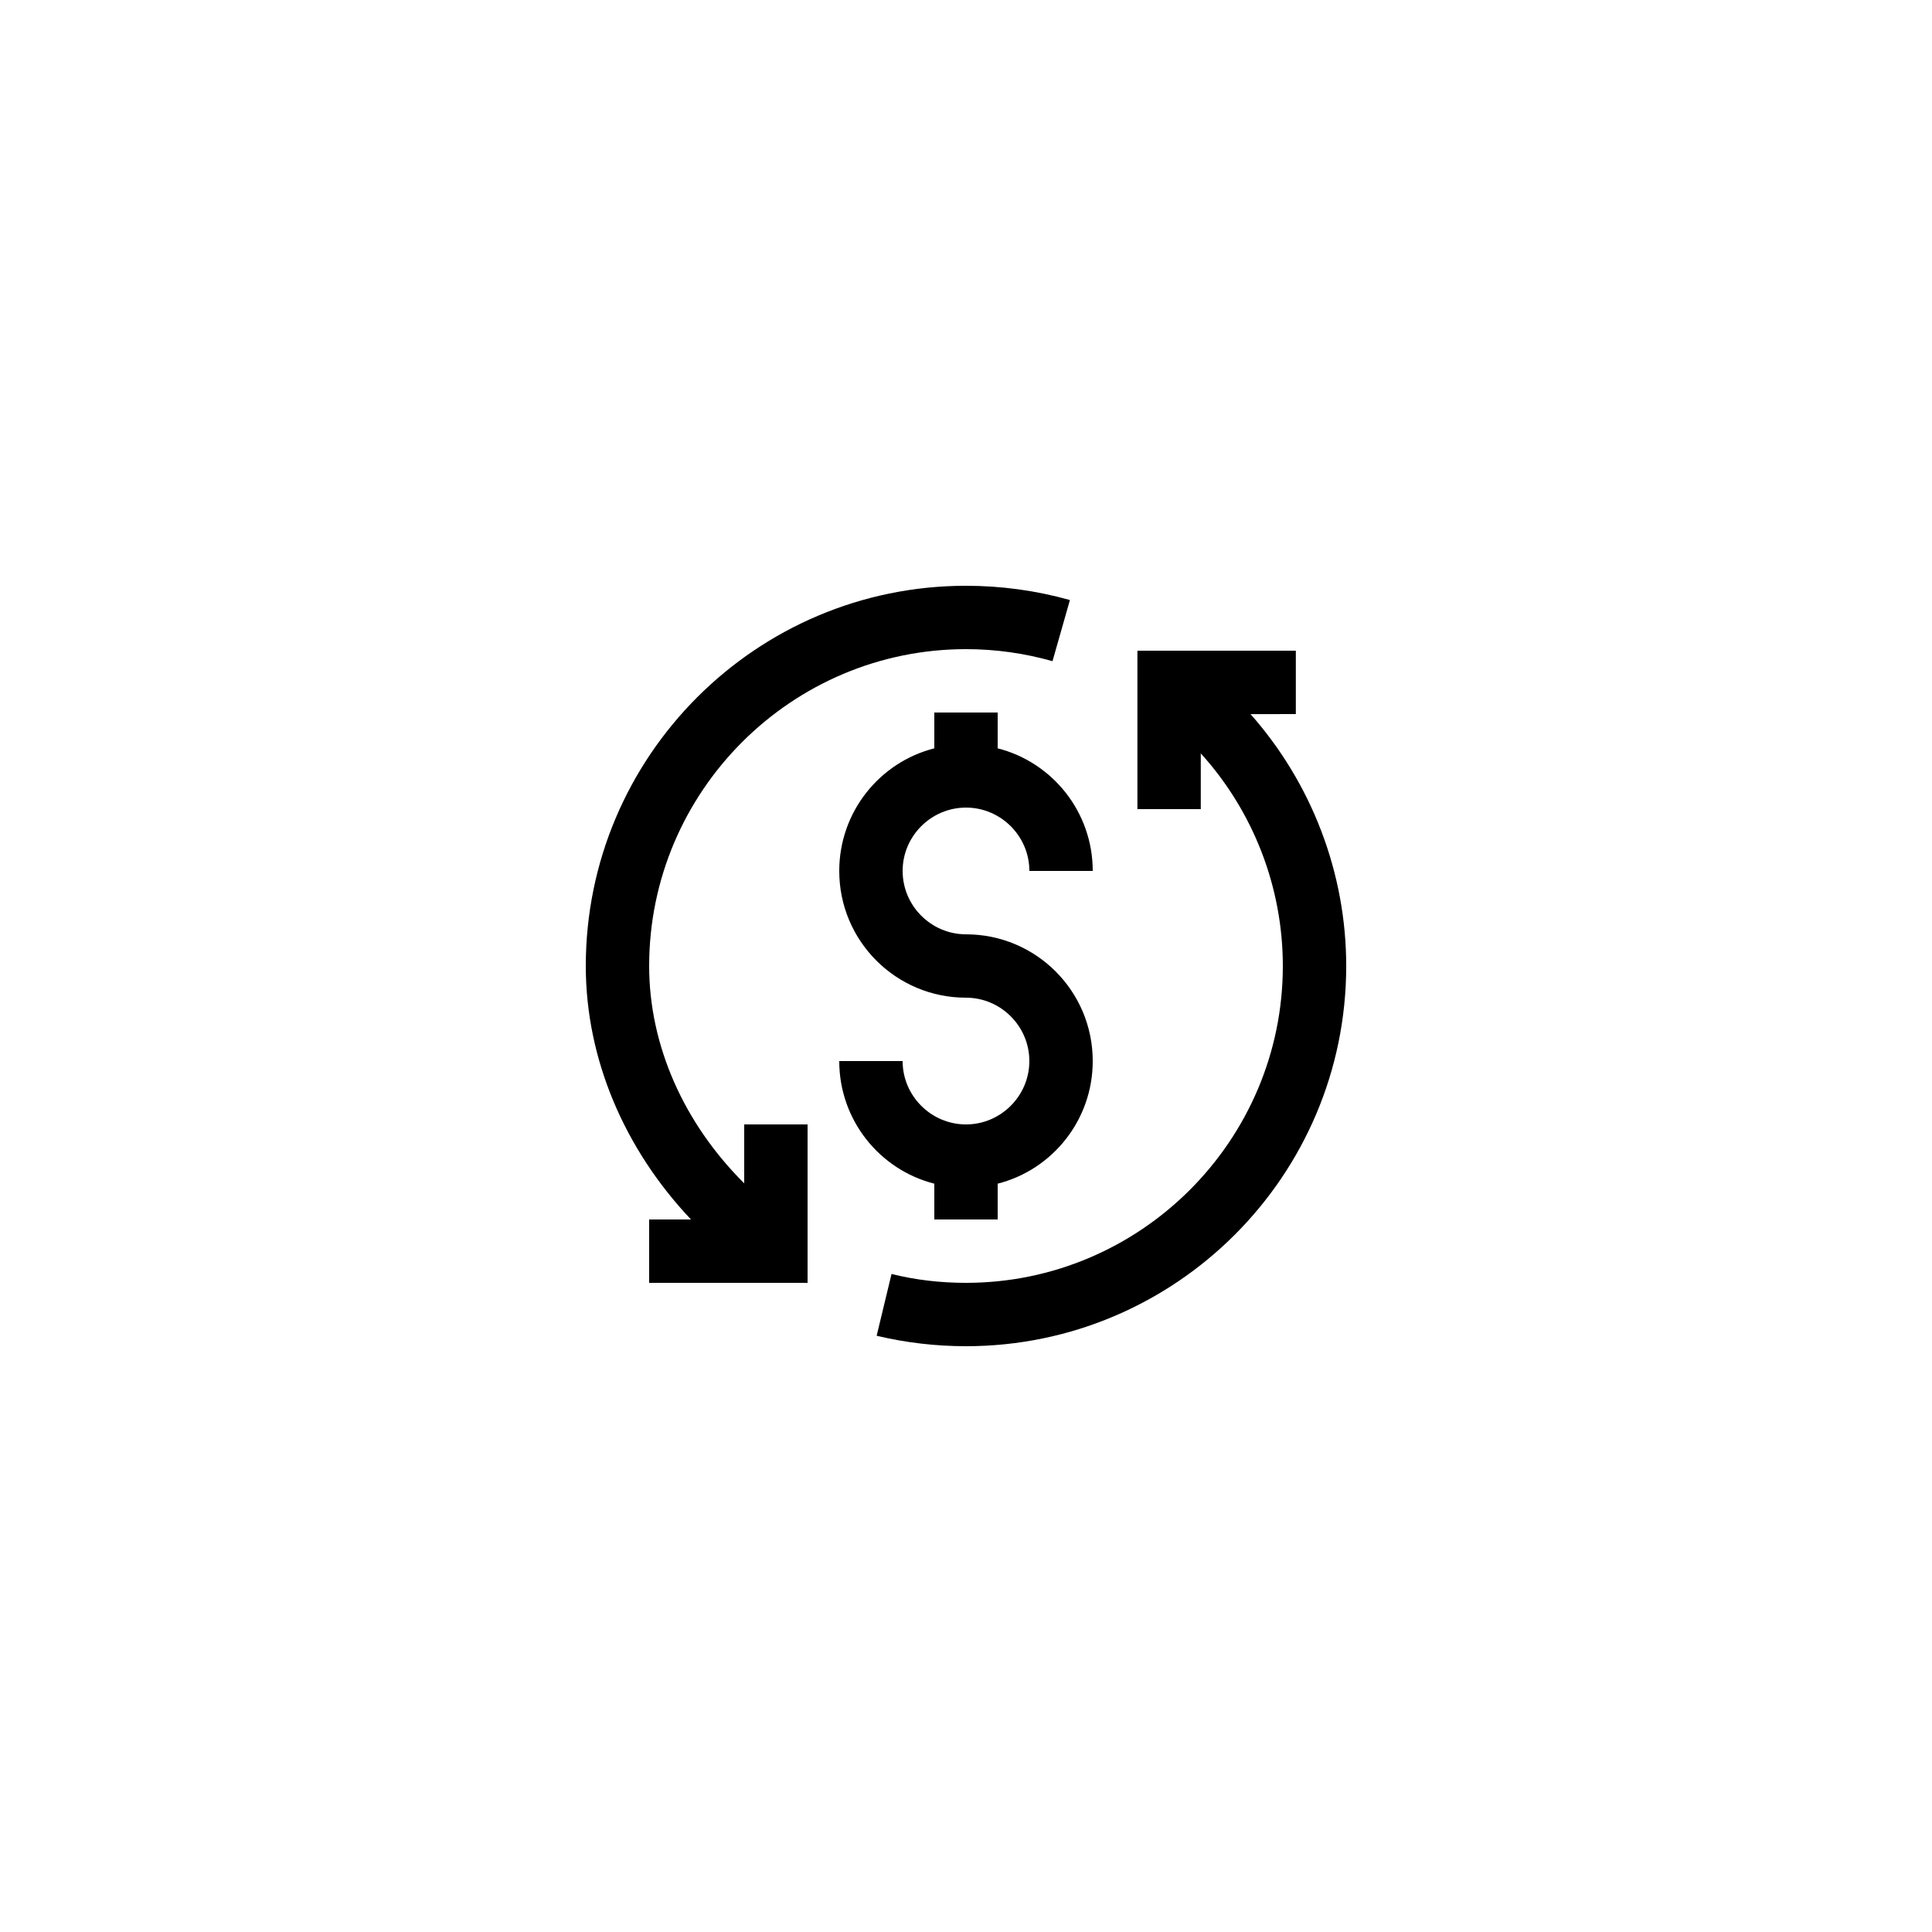
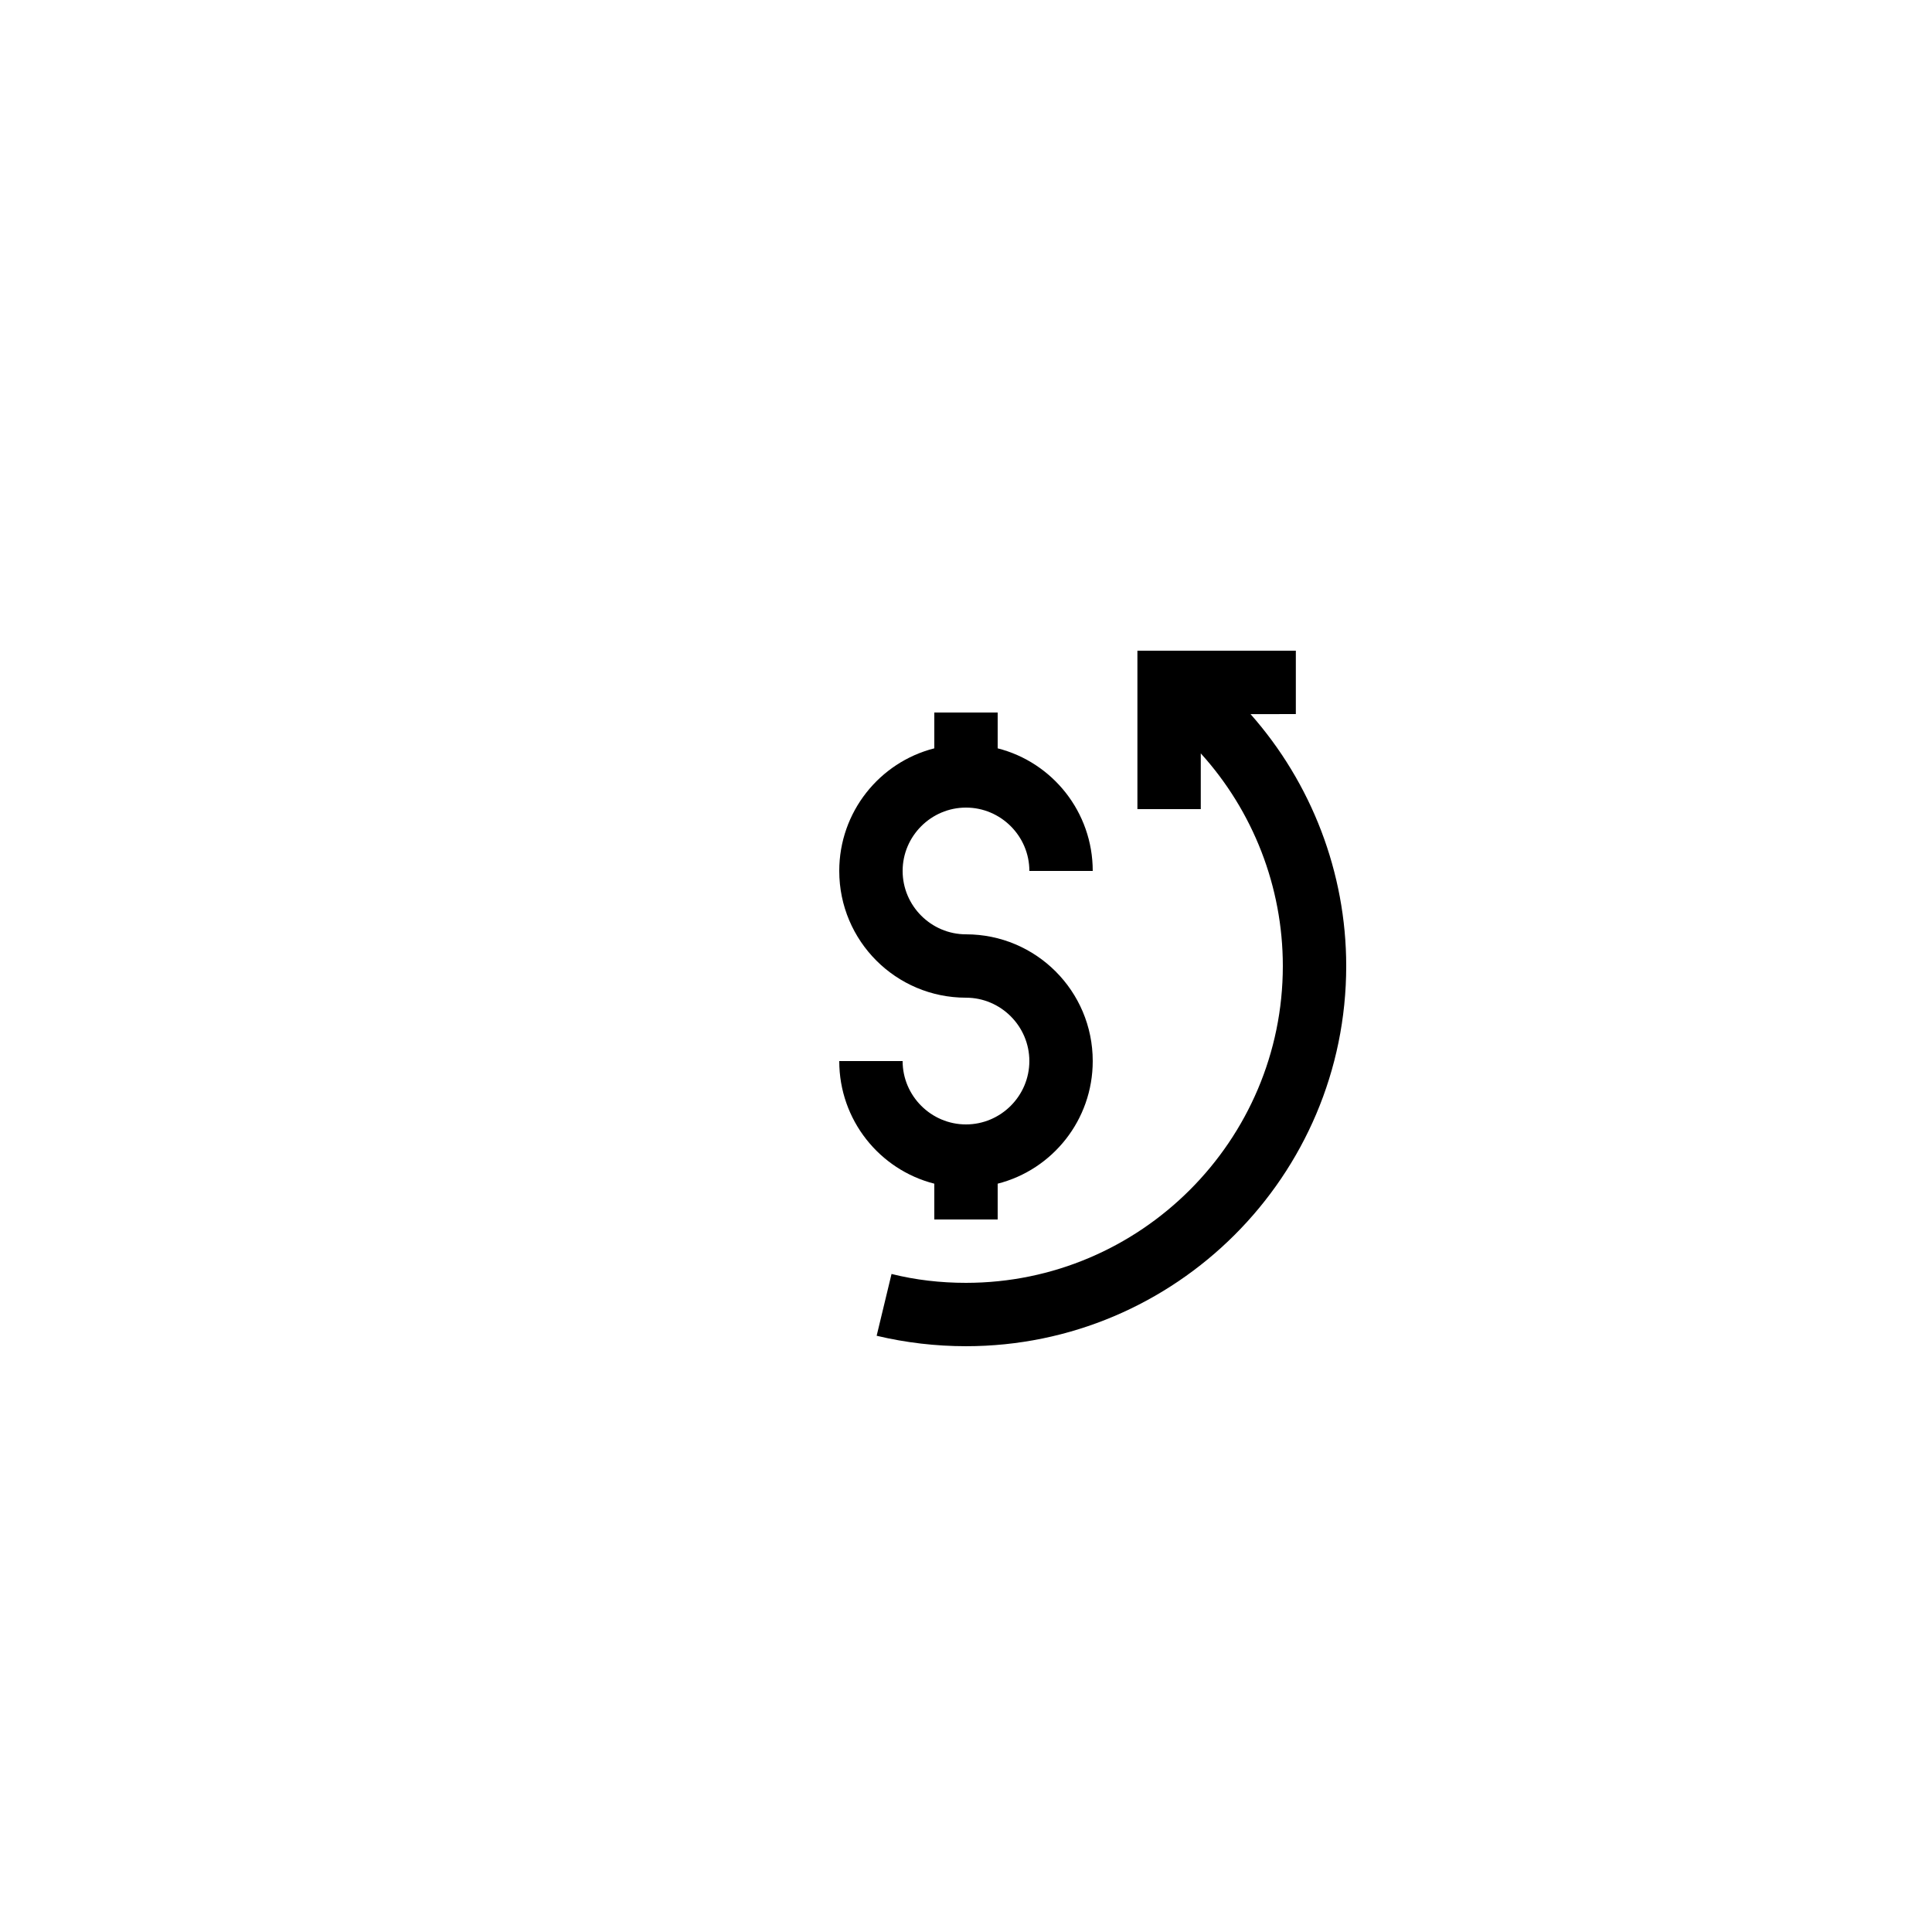
<svg xmlns="http://www.w3.org/2000/svg" fill="#000000" width="800px" height="800px" version="1.1" viewBox="144 144 512 512">
  <g>
    <path d="m487.41 333.24v-16.793h-41.984v41.984h16.793v-14.777c13.855 15.281 21.746 35.352 21.746 56.344 0 46.266-37.703 83.969-83.969 83.969-6.719 0-13.352-0.758-19.73-2.352l-3.945 16.375c7.723 1.844 15.699 2.769 23.68 2.769 55.586 0 100.76-45.176 100.76-100.76 0-24.77-9.234-48.535-25.359-66.754z" />
    <path d="m400 358.02c9.234 0 16.793 7.559 16.793 16.793h16.793c0-15.617-10.664-28.801-25.191-32.496v-9.488h-16.793v9.488c-14.527 3.695-25.191 16.879-25.191 32.496 0 18.559 15.031 33.586 33.586 33.586 9.234 0 16.793 7.559 16.793 16.793s-7.559 16.793-16.793 16.793-16.793-7.559-16.793-16.793h-16.793c0 15.617 10.664 28.801 25.191 32.496v9.488h16.793v-9.488c14.527-3.695 25.191-16.875 25.191-32.496 0-18.559-15.031-33.586-33.586-33.586-9.234 0-16.793-7.559-16.793-16.793-0.004-9.238 7.555-16.793 16.793-16.793z" />
-     <path d="m299.24 400c0 24.52 10.16 48.449 27.879 67.176l-11.086-0.004v16.793h41.984v-41.984h-16.793v15.617c-16.039-15.953-25.191-36.605-25.191-57.598 0-46.266 37.703-83.969 83.969-83.969 7.809 0 15.535 1.09 22.922 3.191l4.617-16.207c-8.984-2.519-18.219-3.777-27.539-3.777-55.59 0-100.76 45.172-100.76 100.76z" />
  </g>
</svg>